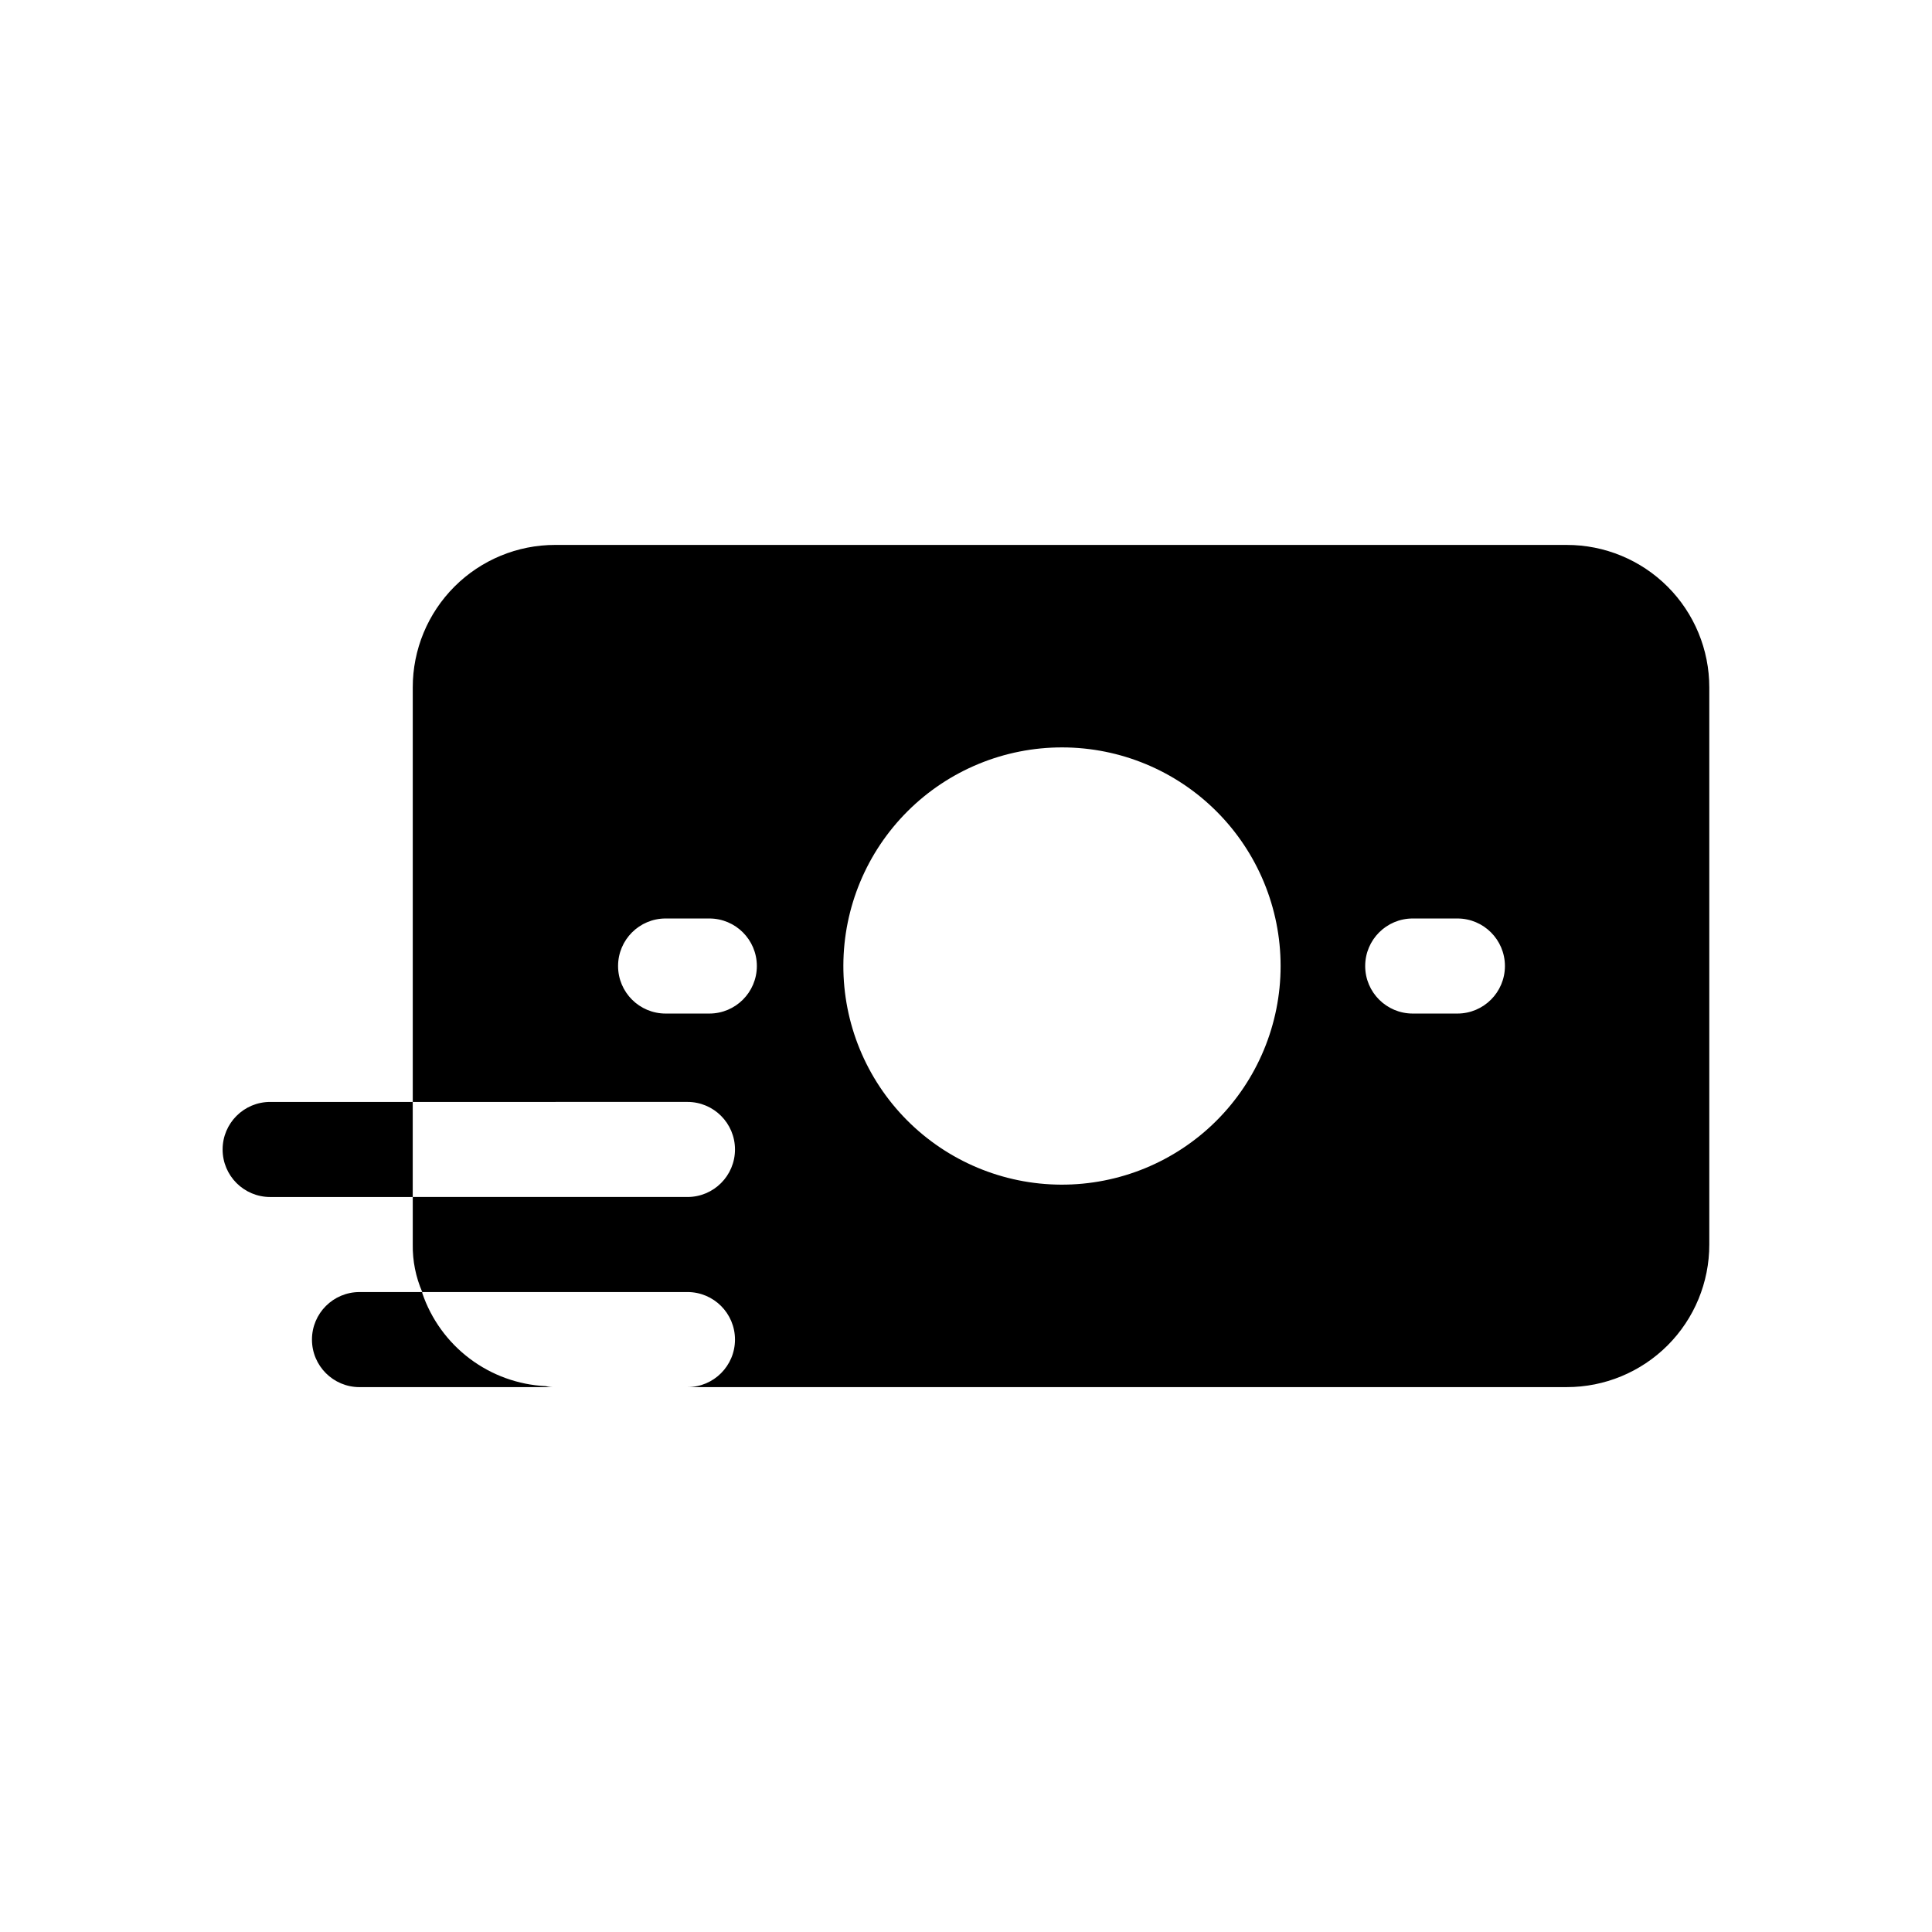
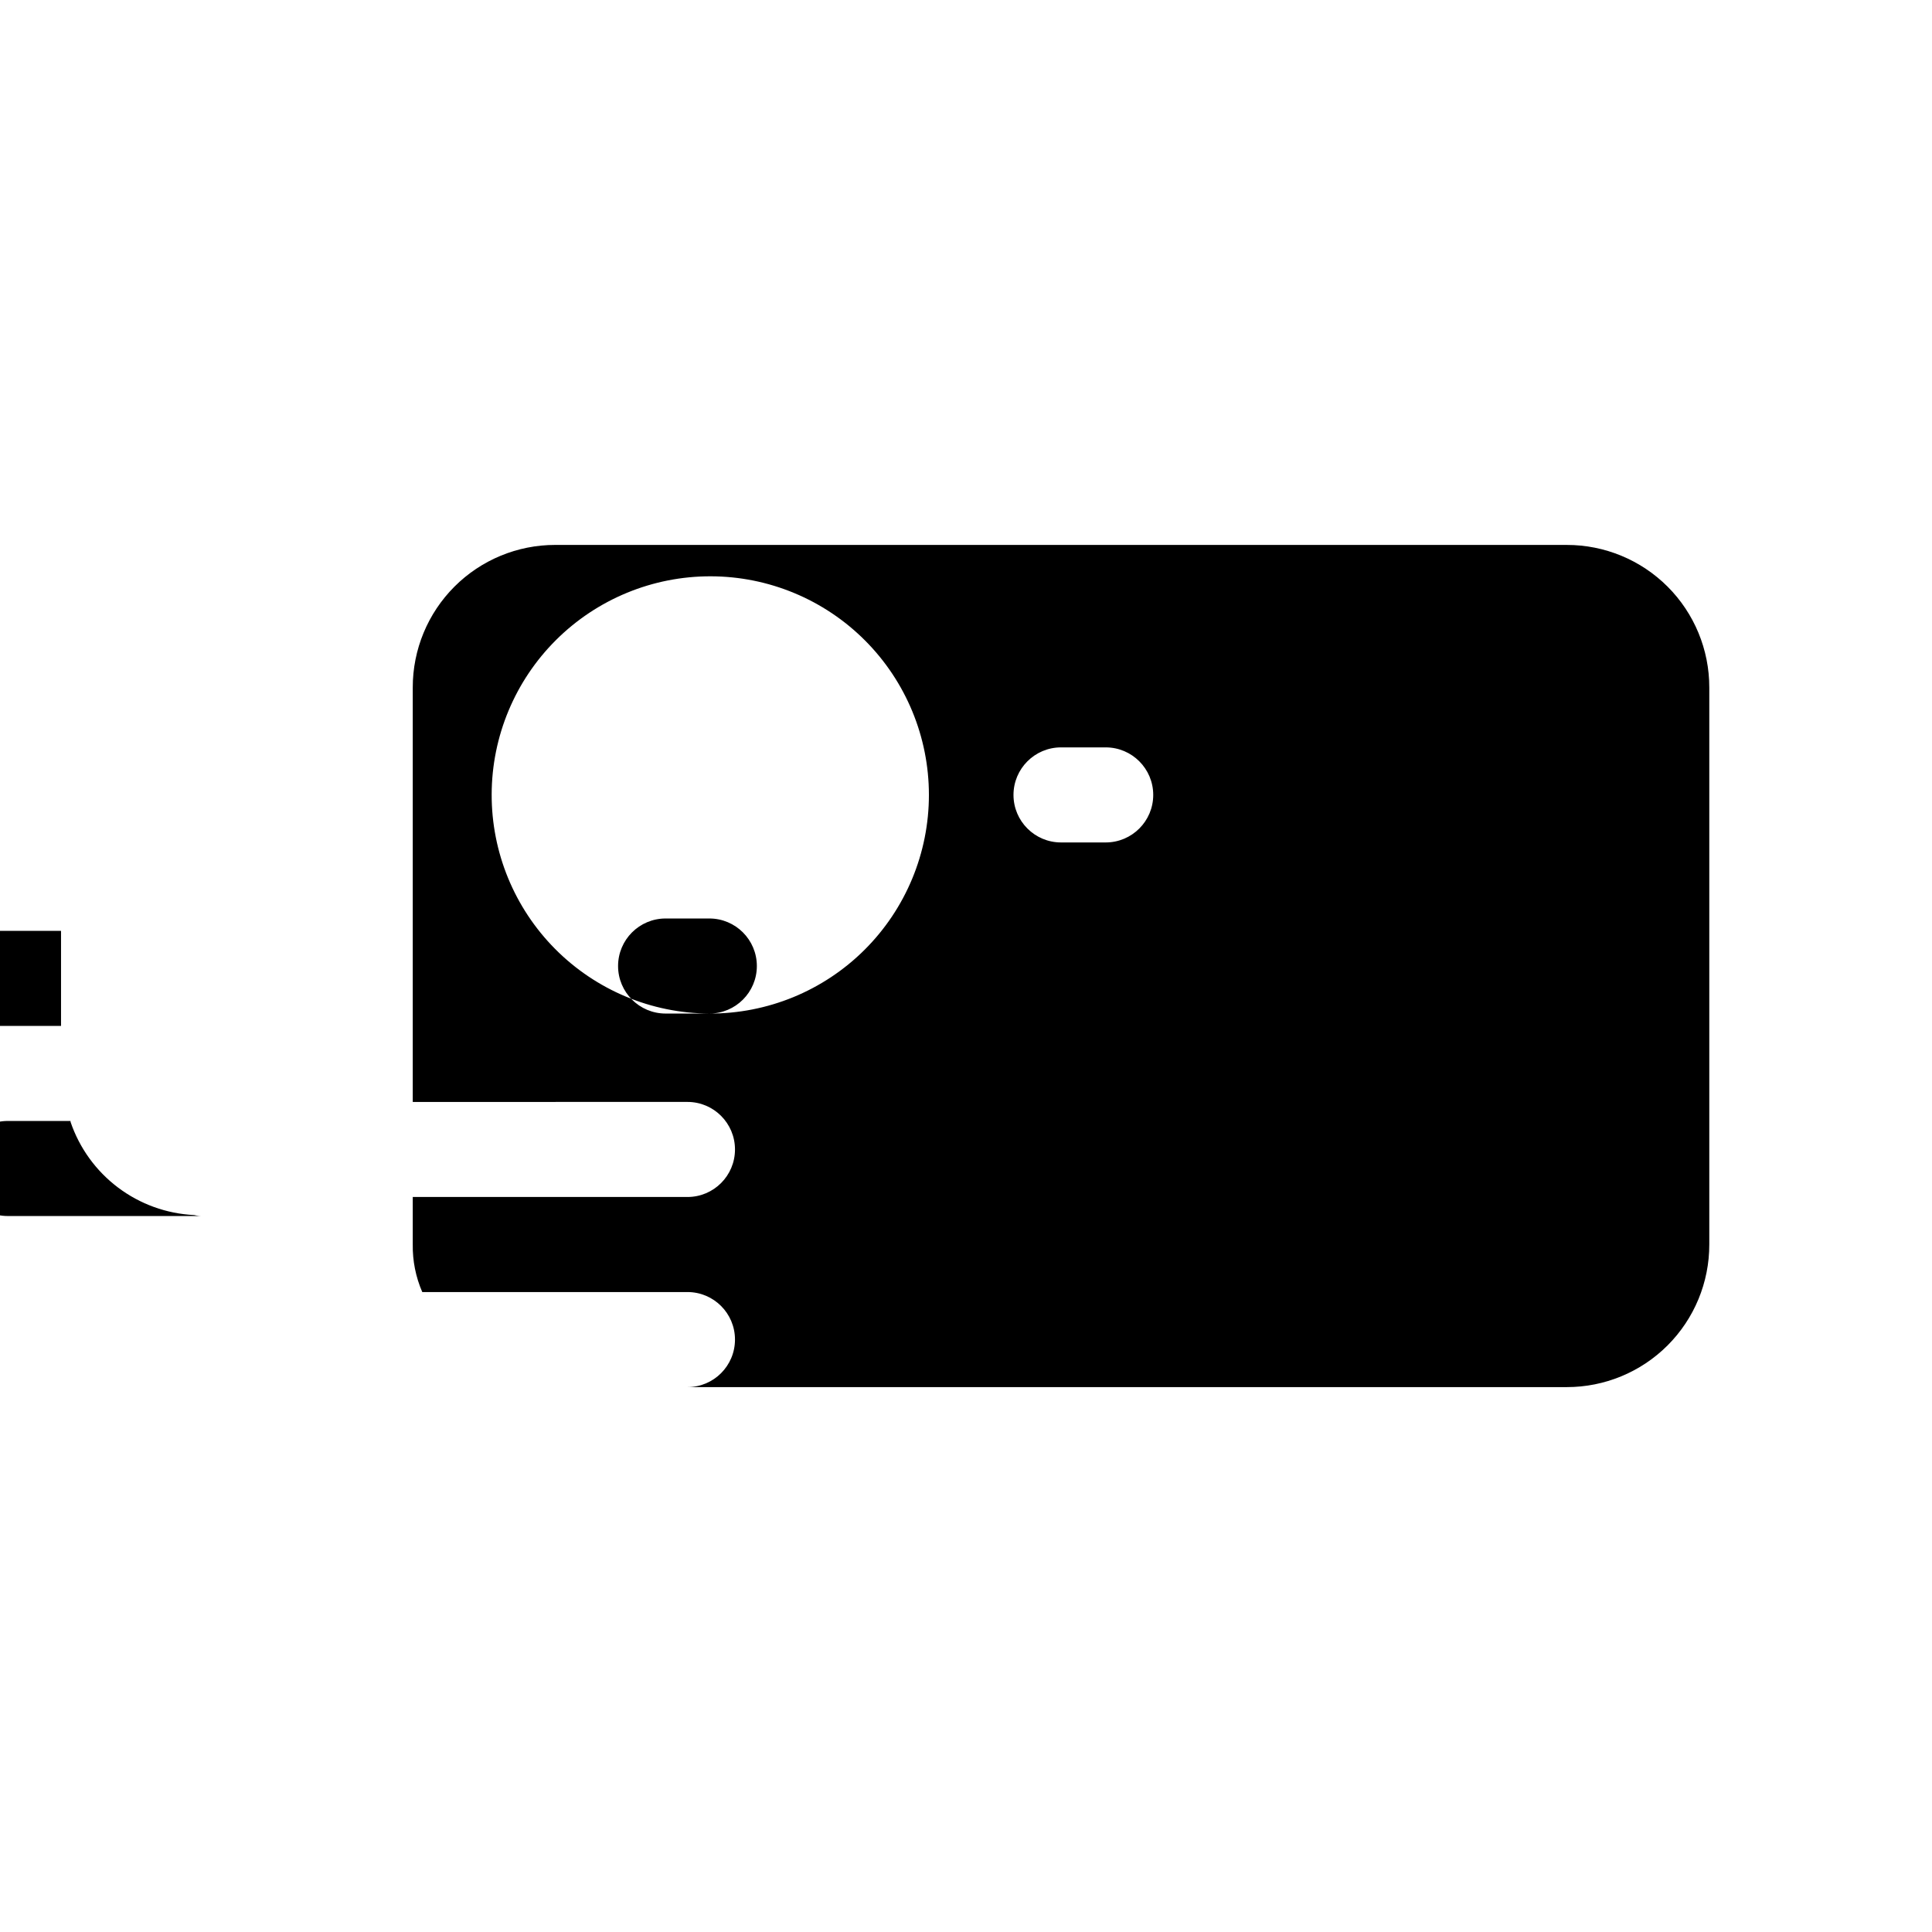
<svg xmlns="http://www.w3.org/2000/svg" fill="#000000" width="800px" height="800px" version="1.1" viewBox="144 144 512 512">
-   <path d="m559.2 288.41h-268.03c-10.027-0.016-19.645 3.961-26.734 11.051-7.09 7.09-11.066 16.707-11.051 26.734v109.83l72.801-0.004c6.957 0 12.594 5.641 12.594 12.598 0 6.957-5.637 12.594-12.594 12.594h-72.801v12.594c-0.066 4.332 0.793 8.625 2.519 12.598h70.281c6.957 0 12.594 5.637 12.594 12.594 0 6.957-5.637 12.598-12.594 12.598h233.01c10.023 0.012 19.645-3.965 26.734-11.055 7.086-7.09 11.062-16.707 11.051-26.734v-147.61c0.012-10.027-3.965-19.645-11.051-26.734-7.09-7.09-16.711-11.066-26.734-11.051zm-227.22 124.19h-11.586c-6.957 0-12.598-5.641-12.598-12.594 0-6.957 5.641-12.598 12.598-12.598h11.586c6.957 0 12.594 5.641 12.594 12.598 0 6.953-5.637 12.594-12.594 12.594zm93.203 45.344c-15.352-0.066-30.047-6.223-40.863-17.117-10.816-10.895-16.867-25.637-16.82-40.988 0.043-15.352 6.18-30.059 17.059-40.891 10.879-10.832 25.609-16.902 40.961-16.879 15.352 0.02 30.066 6.133 40.914 16.996 10.848 10.863 16.941 25.59 16.941 40.941 0 15.406-6.141 30.18-17.062 41.055-10.918 10.871-25.719 16.945-41.129 16.883zm105.04-45.344h-11.836c-6.957 0-12.598-5.641-12.598-12.594 0-6.957 5.641-12.598 12.598-12.598h11.84c6.953 0 12.594 5.641 12.594 12.598 0 6.953-5.641 12.594-12.594 12.594zm-290.95 73.809h16.625v0.25c2.352 6.926 6.734 12.984 12.574 17.387 5.84 4.402 12.867 6.945 20.172 7.301 0.824 0.207 1.672 0.293 2.519 0.254h-51.891c-6.957 0-12.598-5.641-12.598-12.598 0-6.957 5.641-12.594 12.598-12.594zm14.105-50.383v25.191h-37.785c-6.957 0-12.598-5.637-12.598-12.594 0-6.957 5.641-12.598 12.598-12.598z" />
+   <path d="m559.2 288.41h-268.03c-10.027-0.016-19.645 3.961-26.734 11.051-7.09 7.09-11.066 16.707-11.051 26.734v109.83l72.801-0.004c6.957 0 12.594 5.641 12.594 12.598 0 6.957-5.637 12.594-12.594 12.594h-72.801v12.594c-0.066 4.332 0.793 8.625 2.519 12.598h70.281c6.957 0 12.594 5.637 12.594 12.594 0 6.957-5.637 12.598-12.594 12.598h233.01c10.023 0.012 19.645-3.965 26.734-11.055 7.086-7.09 11.062-16.707 11.051-26.734v-147.61c0.012-10.027-3.965-19.645-11.051-26.734-7.09-7.09-16.711-11.066-26.734-11.051zm-227.22 124.19h-11.586c-6.957 0-12.598-5.641-12.598-12.594 0-6.957 5.641-12.598 12.598-12.598h11.586c6.957 0 12.594 5.641 12.594 12.598 0 6.953-5.637 12.594-12.594 12.594zc-15.352-0.066-30.047-6.223-40.863-17.117-10.816-10.895-16.867-25.637-16.82-40.988 0.043-15.352 6.18-30.059 17.059-40.891 10.879-10.832 25.609-16.902 40.961-16.879 15.352 0.02 30.066 6.133 40.914 16.996 10.848 10.863 16.941 25.59 16.941 40.941 0 15.406-6.141 30.18-17.062 41.055-10.918 10.871-25.719 16.945-41.129 16.883zm105.04-45.344h-11.836c-6.957 0-12.598-5.641-12.598-12.594 0-6.957 5.641-12.598 12.598-12.598h11.84c6.953 0 12.594 5.641 12.594 12.598 0 6.953-5.641 12.594-12.594 12.594zm-290.95 73.809h16.625v0.25c2.352 6.926 6.734 12.984 12.574 17.387 5.84 4.402 12.867 6.945 20.172 7.301 0.824 0.207 1.672 0.293 2.519 0.254h-51.891c-6.957 0-12.598-5.641-12.598-12.598 0-6.957 5.641-12.594 12.598-12.594zm14.105-50.383v25.191h-37.785c-6.957 0-12.598-5.637-12.598-12.594 0-6.957 5.641-12.598 12.598-12.598z" />
</svg>